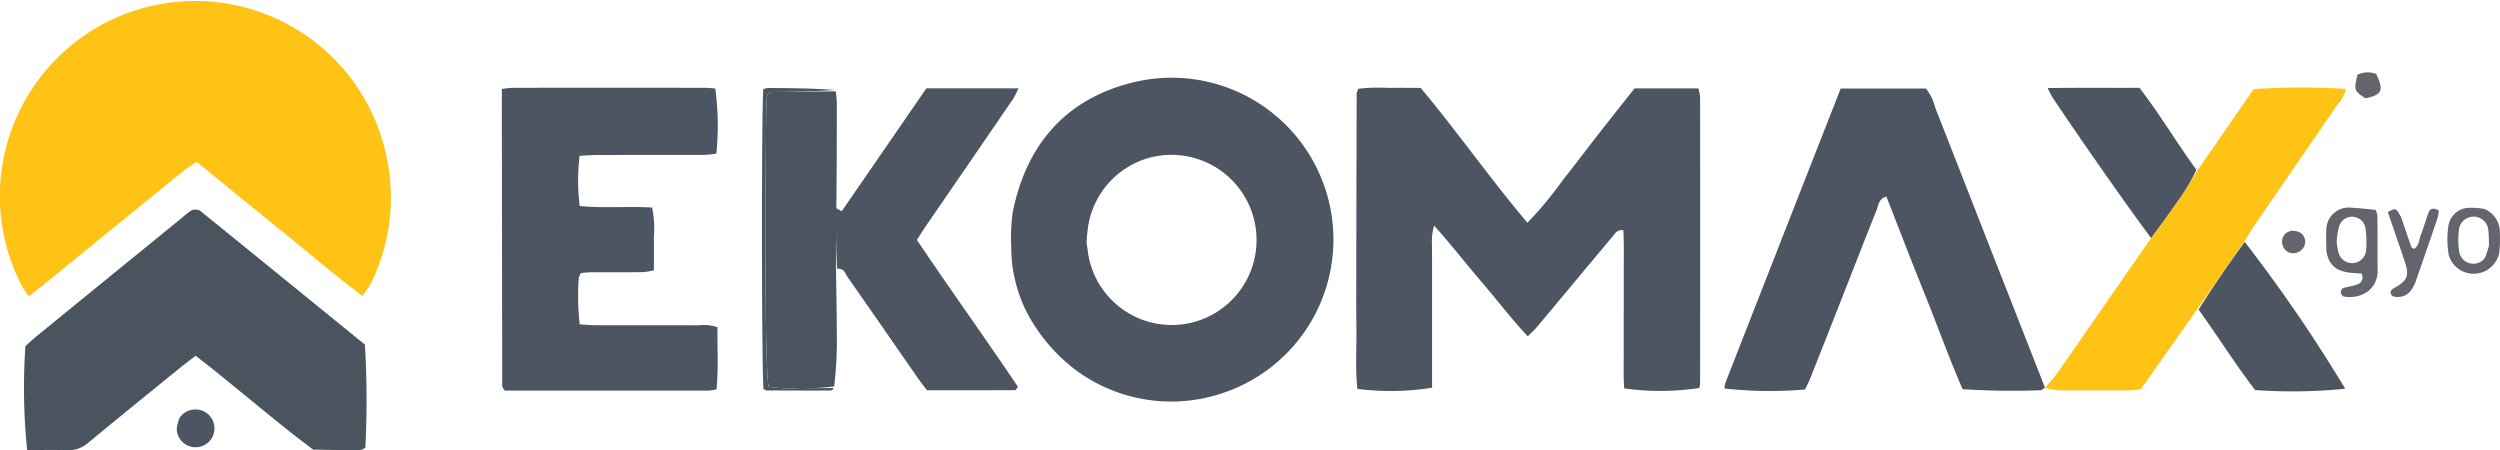
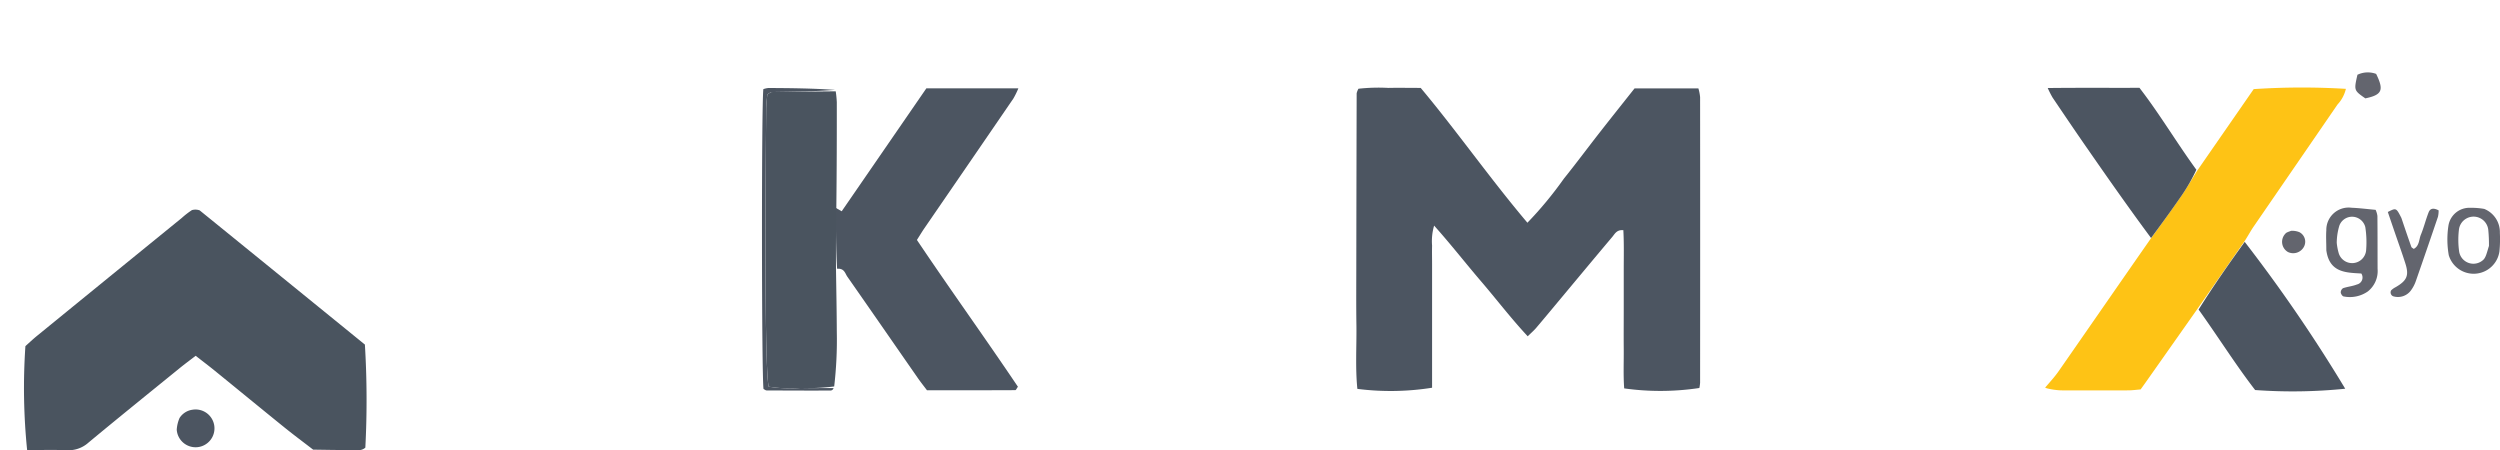
<svg xmlns="http://www.w3.org/2000/svg" width="191.356" height="34.472" viewBox="0 0 191.356 34.472">
  <g id="Group_16126" data-name="Group 16126" transform="translate(-3845.557 -6753.345)">
-     <path id="Path_1952" data-name="Path 1952" d="M2180.406,2261.008a7.1,7.1,0,0,1-1.11,1.986c-2.178-1.623-4.214-3.392-6.314-5.077s-4.2-3.414-6.361-5.177c-.332.218-.651.389-.927.613q-5.276,4.28-10.543,8.573c-.431.35-.871.69-1.389,1.1a9.462,9.462,0,0,1-.547-.819,14.909,14.909,0,0,1,2.767-17.462,14.952,14.952,0,0,1,25.079,7.223A14.857,14.857,0,0,1,2180.406,2261.008Z" transform="translate(1694 4513)" fill="#fec315" />
    <path id="Path_1953" data-name="Path 1953" d="M3632.08,2349.258c.008-4.344.015-8.546.027-12.749a1.37,1.37,0,0,1,.137-.347,14,14,0,0,1,2.292-.063c.793-.016,1.586,0,2.473,0,2.781,3.324,5.29,6.916,8.167,10.319a28.444,28.444,0,0,0,2.783-3.362c.937-1.163,1.826-2.364,2.747-3.541.889-1.137,1.791-2.266,2.674-3.381h4.883a3.531,3.531,0,0,1,.132.668q.01,10.929,0,21.857a2.789,2.789,0,0,1-.057.409,19.953,19.953,0,0,1-5.753.031c-.075-.987-.026-2.007-.035-3.021s0-2.055,0-3.083c0-.98,0-1.961,0-2.942,0-1.012.026-2.025-.03-3.065-.508-.047-.655.287-.843.51-1.325,1.57-2.637,3.151-3.954,4.729-.628.752-1.253,1.509-1.888,2.255-.175.2-.383.381-.635.629-1.291-1.385-2.387-2.828-3.564-4.2s-2.276-2.79-3.6-4.273a4.234,4.234,0,0,0-.156,1.535c-.013.466,0,.934,0,1.4v9.475a20.218,20.218,0,0,1-5.719.088c-.162-1.591-.054-3.213-.072-4.83C3632.064,2352.667,3632.08,2351.032,3632.08,2349.258Z" transform="translate(317.292 4423.975)" fill="#4c5561" />
-     <path id="Path_1954" data-name="Path 1954" d="M3260.6,2347.222a13.154,13.154,0,0,1-3.486-3.734,10.9,10.9,0,0,1-1.679-5.843,14.445,14.445,0,0,1,.11-2.654c1.012-5.07,3.931-8.571,8.963-9.89a12.385,12.385,0,0,1,7.278,23.659,12.308,12.308,0,0,1-11.187-1.537m.6-9.924c.039.277.088.552.116.83a6.484,6.484,0,0,0,12.081,2.128,6.518,6.518,0,0,0-7.345-9.464,6.5,6.5,0,0,0-4.741,5.313C3261.277,2336.429,3261.223,2336.75,3261.2,2337.3Z" transform="translate(667.526 4434.615)" fill="#4c5561" />
    <path id="Path_1955" data-name="Path 1955" d="M2191.4,2469.3c4.284,3.475,8.484,6.89,12.645,10.272a70.413,70.413,0,0,1,.034,7.888c-.353.31-.792.175-1.194.18-.933.011-1.866-.015-2.8-.025-.738-.569-1.487-1.125-2.211-1.71-1.779-1.437-3.546-2.891-5.322-4.333-.465-.378-.943-.738-1.46-1.142-.457.352-.867.653-1.261.975-2.319,1.884-4.644,3.76-6.943,5.668a2.282,2.282,0,0,1-1.645.585c-1.022-.041-2.048-.011-3.051-.011a47.13,47.13,0,0,1-.132-7.957c.269-.239.57-.527.892-.789q5.535-4.514,11.076-9.021a6.428,6.428,0,0,1,.776-.6A.957.957,0,0,1,2191.4,2469.3Z" transform="translate(1669.442 4300.148)" fill="#4a545f" />
-     <path id="Path_1956" data-name="Path 1956" d="M2706.222,2350.368c-.326.02-.511.039-.712.059a1.145,1.145,0,0,0-.166.375,18.933,18.933,0,0,0,.073,3.552c.435.024.841.067,1.248.068,2.614.006,5.229,0,7.843.006a3.323,3.323,0,0,1,1.452.145c-.019,1.568.078,3.138-.071,4.752a3.828,3.828,0,0,1-.593.1c-5.226.005-10.451,0-15.619,0-.082-.118-.11-.153-.132-.192s-.061-.083-.061-.125q-.018-10.784-.03-21.568c0-.37,0-.74,0-1.2a7.851,7.851,0,0,1,.835-.092q7.352-.009,14.706,0c.271,0,.542.036.794.053a21.056,21.056,0,0,1,.085,4.984,8.659,8.659,0,0,1-.927.1c-2.708.008-5.416,0-8.123.008-.454,0-.909.038-1.418.061a15.646,15.646,0,0,0,.009,3.843c1.863.187,3.678,0,5.543.118a8.077,8.077,0,0,1,.127,2.349c.029.792.006,1.585.006,2.453a5.136,5.136,0,0,1-.807.141C2708.978,2350.375,2707.671,2350.367,2706.222,2350.368Z" transform="translate(1184.515 4423.817)" fill="#4c5561" />
-     <path id="Path_1957" data-name="Path 1957" d="M4058.8,2359.845c-.113.073-.22.2-.34.211a58.428,58.428,0,0,1-5.975-.08c-1.039-2.378-1.929-4.878-2.922-7.334s-1.943-4.937-2.913-7.411c-.588.166-.6.657-.742,1.018-.957,2.383-1.882,4.777-2.821,7.165q-1.126,2.866-2.263,5.728c-.12.3-.269.588-.394.859a31.744,31.744,0,0,1-6.171-.076,1.633,1.633,0,0,1,.053-.393q4.411-11.274,8.842-22.571h6.517a3.713,3.713,0,0,1,.713,1.458c1.405,3.559,2.791,7.125,4.188,10.688,1.379,3.519,2.765,7.035,4.18,10.658C4058.784,2359.871,4058.8,2359.845,4058.8,2359.845Z" transform="translate(-56.705 4423.158)" fill="#4c5561" />
    <path id="Path_1958" data-name="Path 1958" d="M3064.217,2345.95l.438.25,6.48-9.41h7.042a6.372,6.372,0,0,1-.382.781q-3.4,4.966-6.808,9.924c-.184.268-.35.549-.575.9,2.533,3.775,5.2,7.475,7.732,11.237-.1.131-.146.26-.2.26-2.236.011-4.473.01-6.761.01-.25-.332-.509-.655-.745-1-1.785-2.565-3.562-5.138-5.354-7.7-.164-.235-.227-.655-.781-.6C3064.212,2349.012,3064.215,2347.481,3064.217,2345.95Z" transform="translate(845.328 4423.316)" fill="#4c5561" />
    <path id="Path_1959" data-name="Path 1959" d="M4384.2,2358.916c-.118-.061-.135-.035-.133-.028.353-.419.734-.824,1.049-1.277,2.31-3.318,4.607-6.645,7.023-10.108.884-1.218,1.665-2.288,2.415-3.379.414-.6.776-1.234,1.162-1.853l4.332-6.253a55.741,55.741,0,0,1,7.056-.02,2.647,2.647,0,0,1-.642,1.2q-3.2,4.657-6.4,9.314c-.21.3-.387.631-.677,1.091-1.271,1.827-2.446,3.511-3.619,5.2l-3.858,5.479c-.16.228-.323.453-.516.722-.3.024-.624.071-.941.072q-2.585.01-5.171,0A5.38,5.38,0,0,1,4384.2,2358.916Z" transform="translate(-381.987 4424.148)" fill="#fec315" />
    <path id="Path_1960" data-name="Path 1960" d="M2992.669,2348.818c-.03,1.657-.033,3.188-.027,4.854.027,1.674.055,3.212.062,4.751a30.7,30.7,0,0,1-.2,4.181,16.224,16.224,0,0,1-2.566.116,10.463,10.463,0,0,1-2.45-.1c-.238-1.117-.3-9.192-.187-21.214,0-.407.057-.814.082-1.158.179-.1.258-.179.338-.18,1.634-.024,3.267-.04,4.9-.056a8.183,8.183,0,0,1,.083.831C2992.707,2343.458,2992.7,2346.075,2992.669,2348.818Z" transform="translate(916.904 4420.322)" fill="#4a545f" />
    <path id="Path_1961" data-name="Path 1961" d="M4398.46,2342.508a13.428,13.428,0,0,1-1.1,1.934c-.75,1.092-1.531,2.162-2.367,3.292-1.721-2.319-3.377-4.686-5.024-7.06-.85-1.225-1.685-2.462-2.521-3.7a7.773,7.773,0,0,1-.365-.721c2.43-.029,4.7-.008,7.021-.016C4395.643,2338.226,4396.926,2340.4,4398.46,2342.508Z" transform="translate(-384.788 4423.83)" fill="#4c5561" />
    <path id="Path_1962" data-name="Path 1962" d="M4551.85,2509.583c1.112-1.778,2.287-3.462,3.528-5.183a117.174,117.174,0,0,1,7.693,11.241,39.769,39.769,0,0,1-6.894.1C4554.7,2513.83,4553.372,2511.707,4551.85,2509.583Z" transform="translate(-538.006 4267.458)" fill="#4c5561" />
    <path id="Path_1963" data-name="Path 1963" d="M4691.073,2470.366c0-.576-.033-1.044,0-1.507a1.71,1.71,0,0,1,1.93-1.731c.592.024,1.182.1,1.844.161a1.658,1.658,0,0,1,.137.466c.014,1.35.009,2.7.013,4.05a1.994,1.994,0,0,1-.743,1.727,2.41,2.41,0,0,1-1.862.384c-.089-.013-.207-.2-.215-.307a.394.394,0,0,1,.178-.324c.35-.118.731-.15,1.071-.286a.547.547,0,0,0,.325-.837c-1.153-.07-2.455-.049-2.68-1.8m.8-.551a4.375,4.375,0,0,0,.157.816,1.075,1.075,0,0,0,2.09-.219,7.585,7.585,0,0,0-.06-1.792,1.049,1.049,0,0,0-1.016-.8,1.035,1.035,0,0,0-.968.674A4.687,4.687,0,0,0,4691.871,2469.815Z" transform="translate(-667.454 4302.118)" fill="#63656e" />
    <path id="Path_1964" data-name="Path 1964" d="M2989.006,2336.556c-1.576.123-3.209.139-4.843.163-.08,0-.159.082-.338.18-.025.344-.078.751-.082,1.158-.117,12.022-.051,20.1.187,21.214a10.465,10.465,0,0,0,2.45.1c.793.023,1.589.005,2.511.006.014.066-.1.189-.212.19-1.634.009-3.267,0-4.9-.007-.082,0-.161-.073-.242-.112-.147-1.089-.161-21.689-.013-22.95a1.728,1.728,0,0,1,.388-.088C2985.59,2336.419,2987.27,2336.435,2989.006,2336.556Z" transform="translate(920.461 4423.67)" fill="#4c5561" />
    <path id="Path_1965" data-name="Path 1965" d="M4759.449,2469c.271.807.511,1.512.761,2.214.022.064.117.1.185.158.438-.236.393-.72.547-1.09.231-.557.372-1.153.594-1.716.127-.321.4-.338.763-.144a2.08,2.08,0,0,1-.051.491q-.831,2.451-1.684,4.894a2.7,2.7,0,0,1-.384.741,1.235,1.235,0,0,1-1.372.445.315.315,0,0,1-.169-.195.309.309,0,0,1,.028-.255,1.354,1.354,0,0,1,.335-.24c.868-.5,1.046-.888.757-1.8-.253-.8-.54-1.591-.812-2.385-.181-.527-.36-1.054-.537-1.573C4759.051,2468.219,4759.051,2468.219,4759.449,2469Z" transform="translate(-730.084 4301.026)" fill="#63656e" />
    <path id="Path_1966" data-name="Path 1966" d="M4826.256,2467.233a1.913,1.913,0,0,1,1.2,1.843,9.609,9.609,0,0,1-.032,1.4,1.991,1.991,0,0,1-3.88.3,6.987,6.987,0,0,1-.031-2.219,1.623,1.623,0,0,1,1.671-1.408,5.8,5.8,0,0,1,1.073.084m.364,2.837a11.191,11.191,0,0,0-.053-1.236,1.13,1.13,0,0,0-2.25.031,6.5,6.5,0,0,0,.024,1.654,1.106,1.106,0,0,0,1.832.623C4826.388,2470.952,4826.456,2470.592,4826.62,2470.071Z" transform="translate(-790.553 4302.102)" fill="#63656e" />
    <path id="Path_1967" data-name="Path 1967" d="M2344.705,2688.1a1.4,1.4,0,0,1,.993-.633,1.446,1.446,0,1,1-1.208,1.532A2.7,2.7,0,0,1,2344.705,2688.1Z" transform="translate(1514.595 4097.239)" fill="#4c5561" />
    <path id="Path_1968" data-name="Path 1968" d="M4723.716,2321.4c-.877-.611-.877-.611-.605-1.807a1.824,1.824,0,0,1,1.432-.066C4725.151,2320.771,4725.009,2321.126,4723.716,2321.4Z" transform="translate(-697.11 4439.475)" fill="#63656e" />
    <path id="Path_1969" data-name="Path 1969" d="M4643.833,2492.33a1.484,1.484,0,0,1,.621.1.819.819,0,0,1,.328,1.171.929.929,0,0,1-1.2.349.9.9,0,0,1-.192-1.4C4643.465,2492.452,4643.619,2492.411,4643.833,2492.33Z" transform="translate(-622.905 4278.682)" fill="#63656e" />
  </g>
</svg>